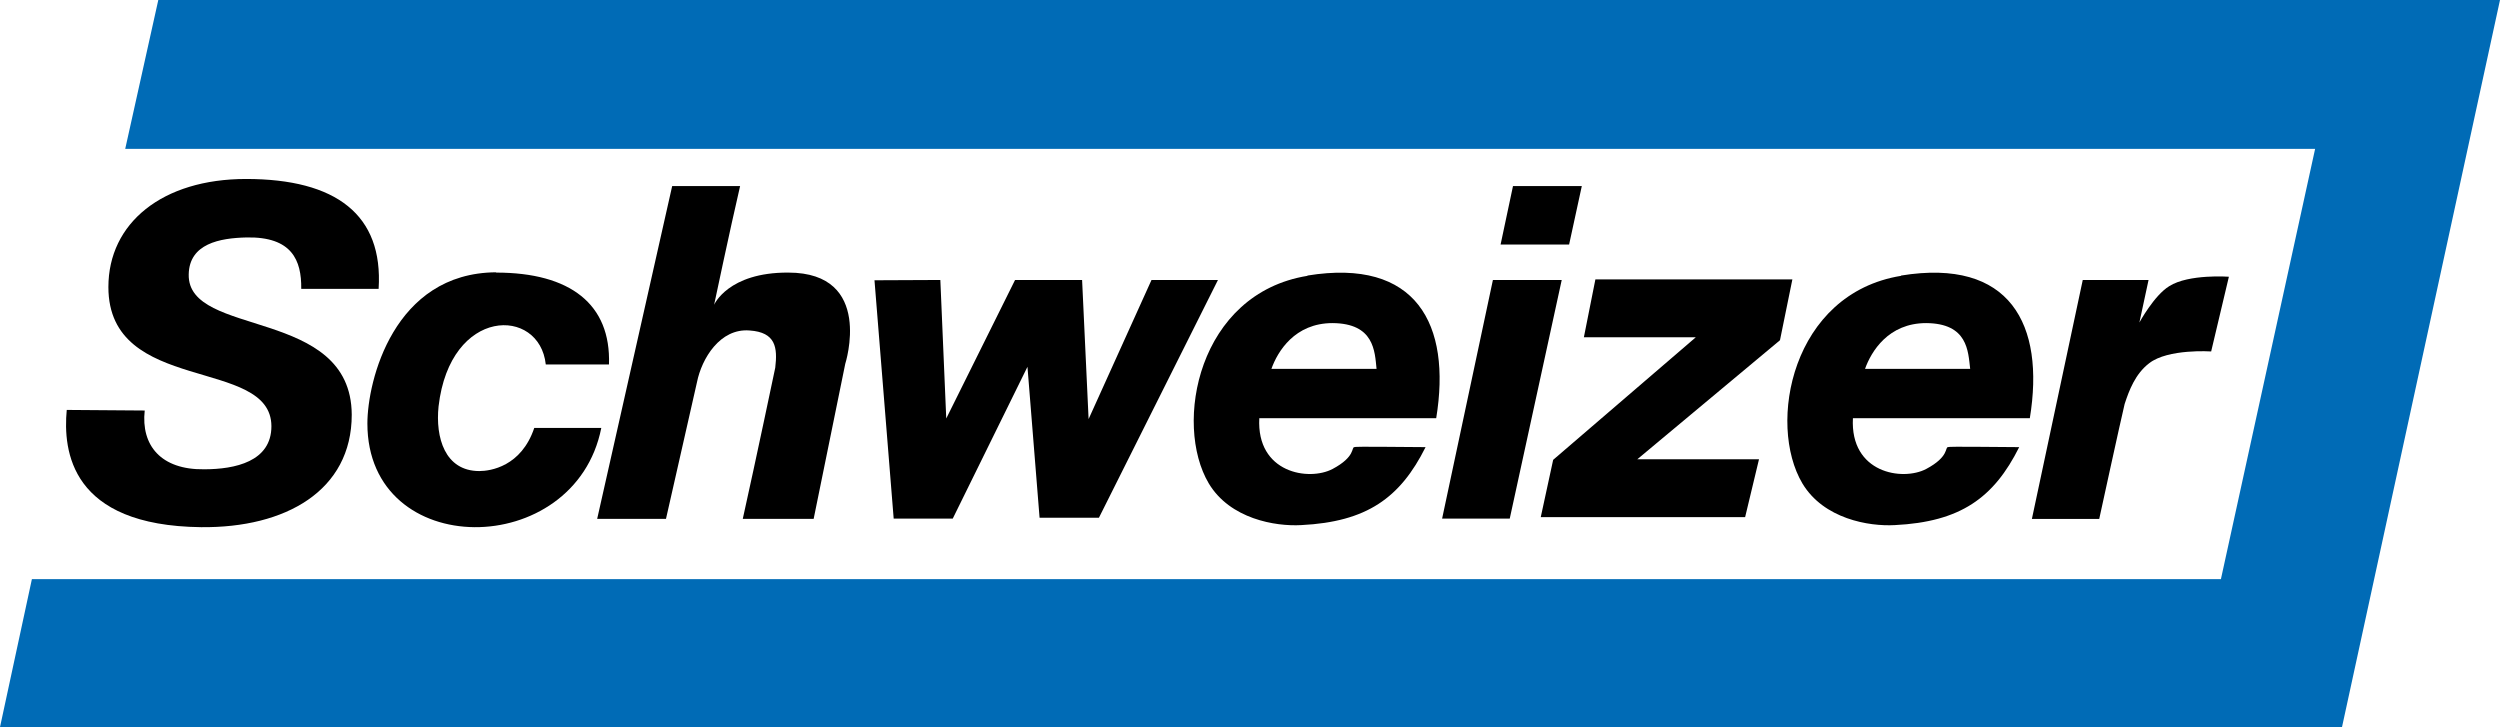
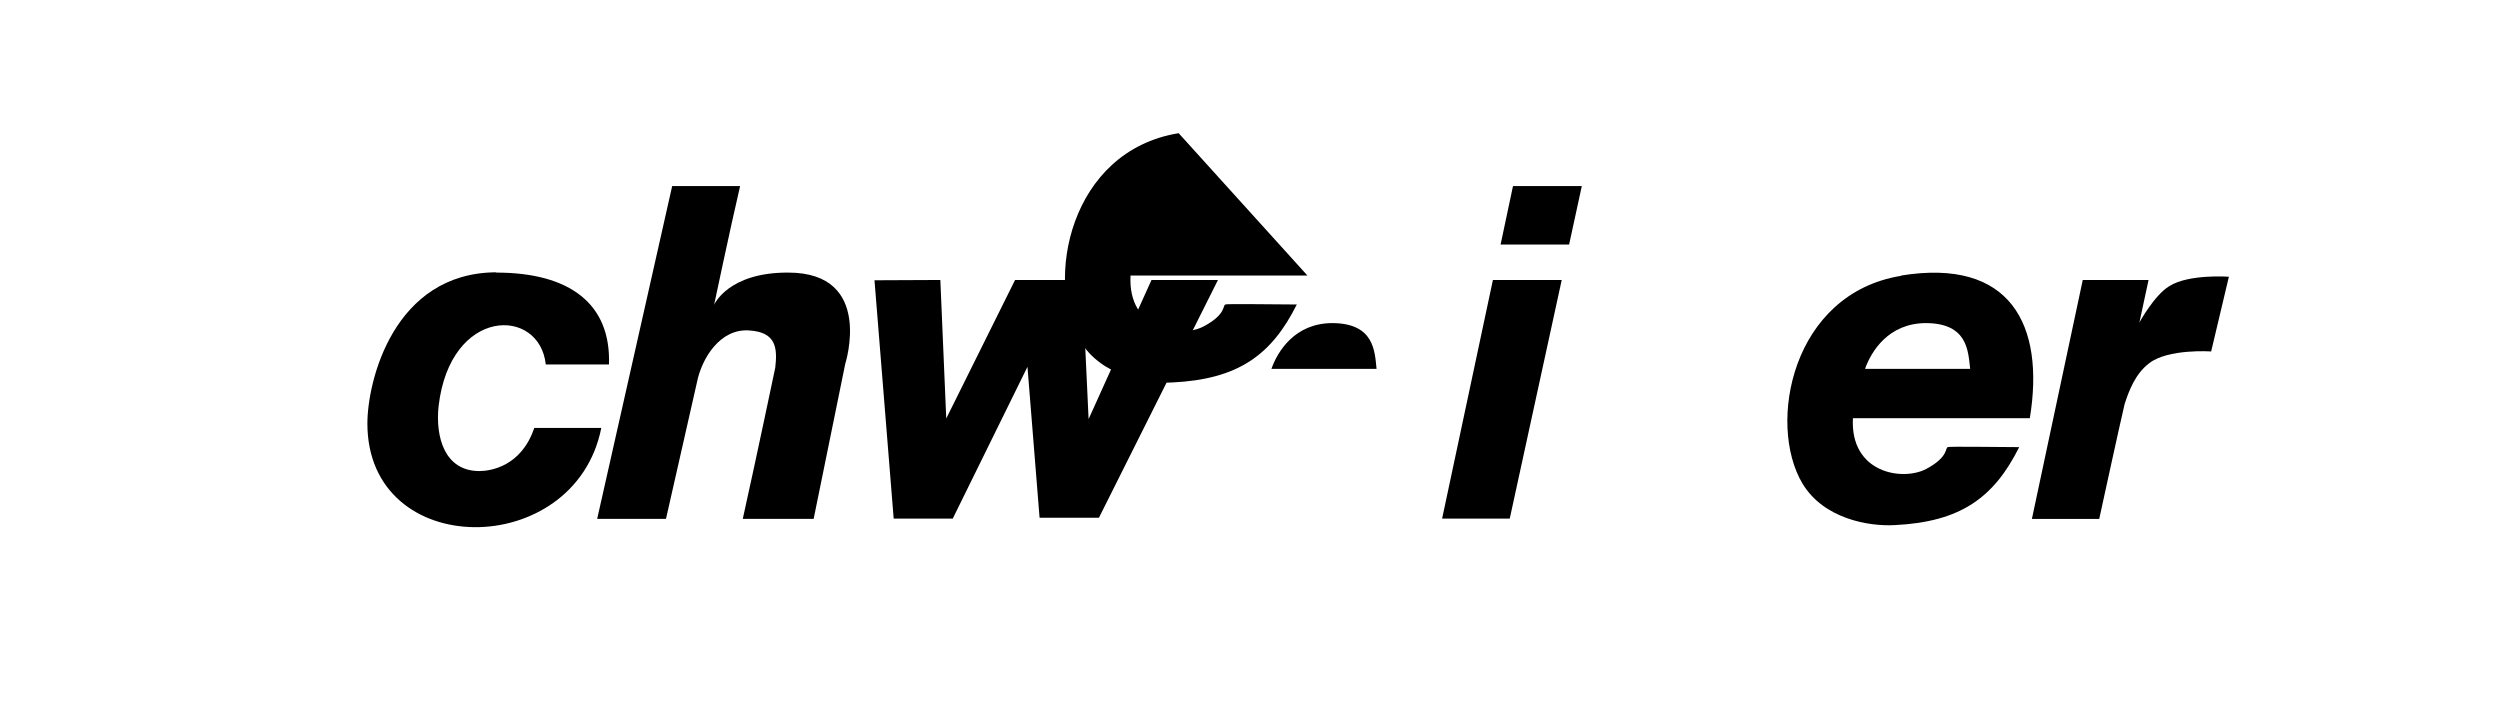
<svg xmlns="http://www.w3.org/2000/svg" id="Ebene_2" data-name="Ebene 2" width="84.65" height="24.62" viewBox="0 0 84.65 24.62">
  <defs>
    <style>
      .cls-1 {
        fill: #000;
      }

      .cls-1, .cls-2 {
        stroke-width: 0px;
      }

      .cls-2 {
        fill: #006bb6;
      }
    </style>
  </defs>
  <g id="Ebene_1-2" data-name="Ebene 1">
    <g>
      <g>
        <path class="cls-1" d="M22.76,6.3h2.3c-.34,1.46-.88,4.02-.88,4.02,0,0,.47-1.1,2.51-1.09,2.92,0,1.93,3.09,1.93,3.09l-1.07,5.25h-2.4c.45-2.02,1.1-5.12,1.1-5.12.08-.68.02-1.2-.87-1.26-1-.08-1.62.95-1.78,1.75,0,0-.15.65-1.05,4.63h-2.33l2.54-11.27Z" />
        <path class="cls-1" d="M16.8,9.23c2.51,0,3.89,1.07,3.82,3.11h-2.14c-.21-1.96-3.24-1.96-3.63,1.42-.11,1.05.21,2.19,1.38,2.19.37,0,1.42-.15,1.86-1.46h2.27c-.89,4.49-7.92,4.52-7.92-.15,0-1.44.89-5.1,4.36-5.12" />
        <polygon class="cls-1" points="29.61 9.49 31.84 9.48 32.04 14.17 34.37 9.48 36.64 9.48 36.86 14.19 38.99 9.48 41.24 9.48 37.21 17.53 35.2 17.53 34.79 12.42 32.26 17.56 30.26 17.56 29.61 9.49" />
-         <path class="cls-1" d="M44.27,9.33c3.69-.6,4.88,1.65,4.36,4.83h-5.99c-.1,1.86,1.68,2.14,2.48,1.72.79-.42.63-.74.74-.74.03-.03,1.68,0,2.41,0-.86,1.72-1.99,2.53-4.21,2.64-.88.05-2.41-.21-3.13-1.41-1.2-2.02-.36-6.43,3.34-7.03M43.05,12.49h3.56c-.06-.6-.08-1.54-1.49-1.55-1.28,0-1.86.96-2.07,1.55" />
-         <path class="cls-1" d="M10.2,9.78h2.62c.16-2.51-1.44-3.72-4.49-3.72-2.83,0-4.66,1.49-4.66,3.66,0,3.66,5.51,2.35,5.52,4.71,0,1.2-1.23,1.46-2.28,1.46-1.46.02-2.14-.81-2.01-1.99l-2.64-.02c-.13,1.39.13,3.92,4.55,3.97,2.85.03,5.1-1.23,5.1-3.81-.02-3.66-5.57-2.59-5.52-4.75.02-1.04,1.05-1.23,1.96-1.25,1.54-.03,1.86.78,1.85,1.73" />
+         <path class="cls-1" d="M44.27,9.33h-5.99c-.1,1.86,1.68,2.14,2.48,1.72.79-.42.63-.74.74-.74.03-.03,1.68,0,2.41,0-.86,1.72-1.99,2.53-4.21,2.64-.88.05-2.41-.21-3.13-1.41-1.2-2.02-.36-6.43,3.34-7.03M43.05,12.49h3.56c-.06-.6-.08-1.54-1.49-1.55-1.28,0-1.86.96-2.07,1.55" />
        <polygon class="cls-1" points="51.23 6.3 53.56 6.3 53.13 8.28 50.81 8.28 51.23 6.3" />
        <polygon class="cls-1" points="50.55 9.48 52.88 9.48 51.12 17.56 48.83 17.56 50.55 9.48" />
-         <polygon class="cls-1" points="54.02 9.46 60.69 9.46 60.27 11.52 55.44 15.55 59.56 15.55 59.09 17.51 52.17 17.51 52.59 15.57 57.42 11.42 53.63 11.42 54.02 9.46" />
        <path class="cls-1" d="M64.37,9.33c3.69-.6,4.88,1.65,4.36,4.83h-5.99c-.1,1.86,1.68,2.14,2.48,1.72.79-.42.63-.74.74-.74.03-.03,1.68,0,2.41,0-.86,1.72-1.99,2.53-4.21,2.64-.88.05-2.41-.21-3.13-1.41-1.2-2.02-.36-6.43,3.34-7.03M63.15,12.49h3.56c-.07-.6-.08-1.54-1.49-1.55-1.28,0-1.86.96-2.07,1.55" />
      </g>
      <g>
        <path class="cls-1" d="M70.52,9.48h2.23l-.31,1.44s.5-.92,1.01-1.23c.66-.42,2.02-.32,2.02-.32l-.6,2.53s-1.46-.1-2.1.4c-.47.36-.68.92-.83,1.38-.14.58-.86,3.89-.86,3.89h-2.28l1.72-8.08Z" />
-         <polygon class="cls-2" points="5.36 0 84.65 0 79.3 24.62 0 24.62 1.08 19.61 75.2 19.61 78.39 5.04 4.24 5.04 5.36 0" />
      </g>
    </g>
  </g>
</svg>